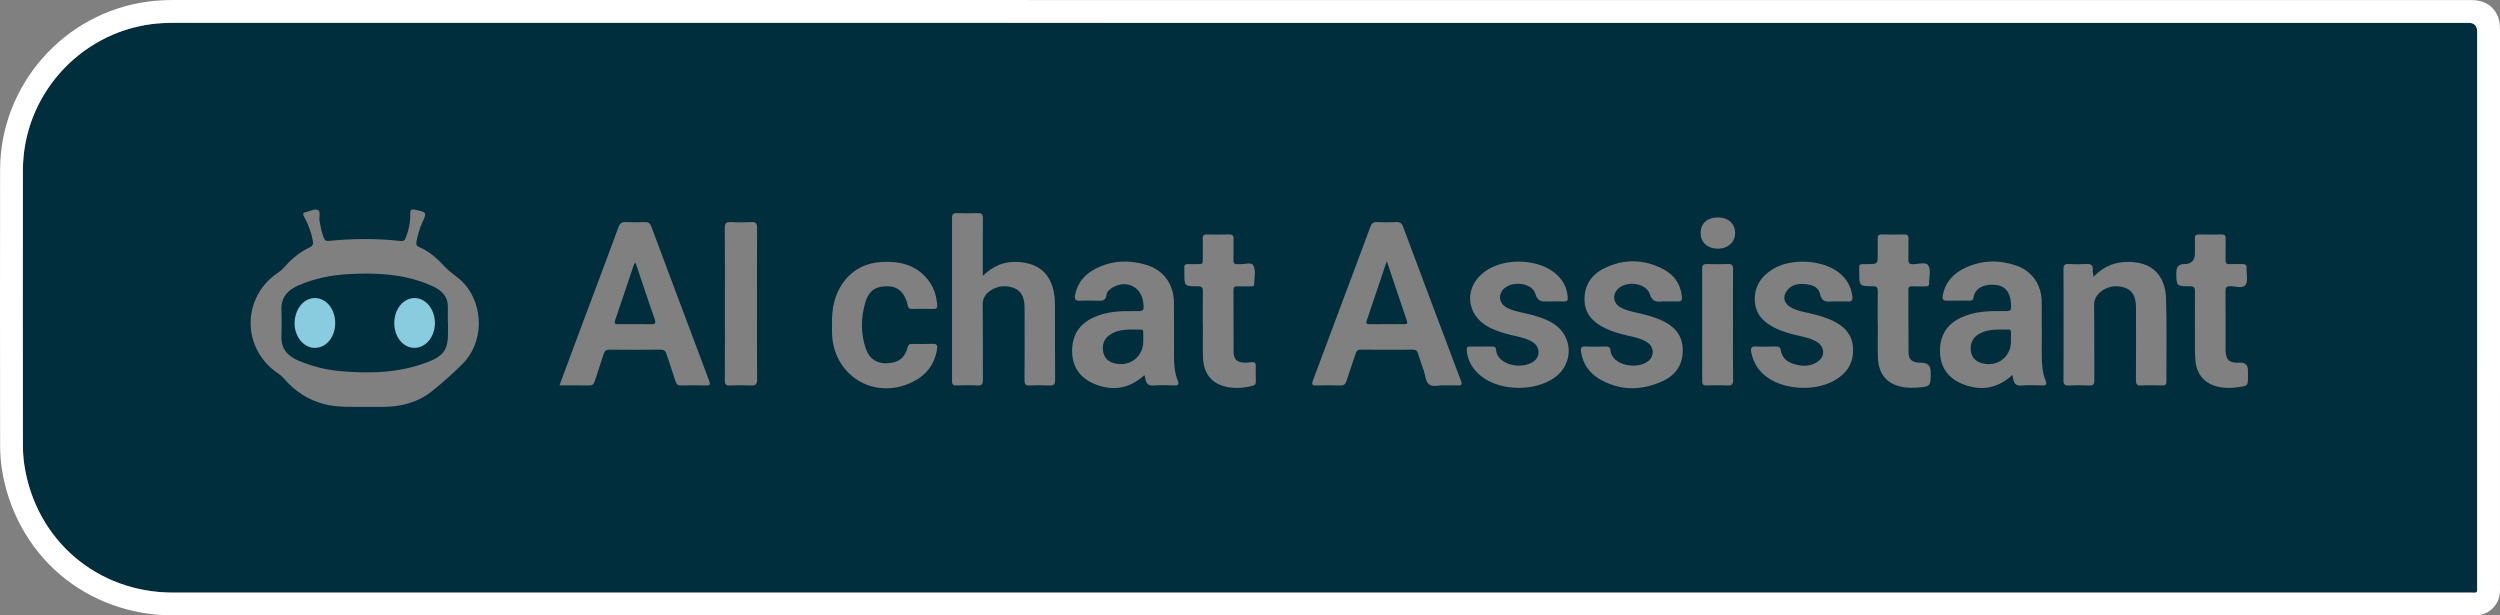
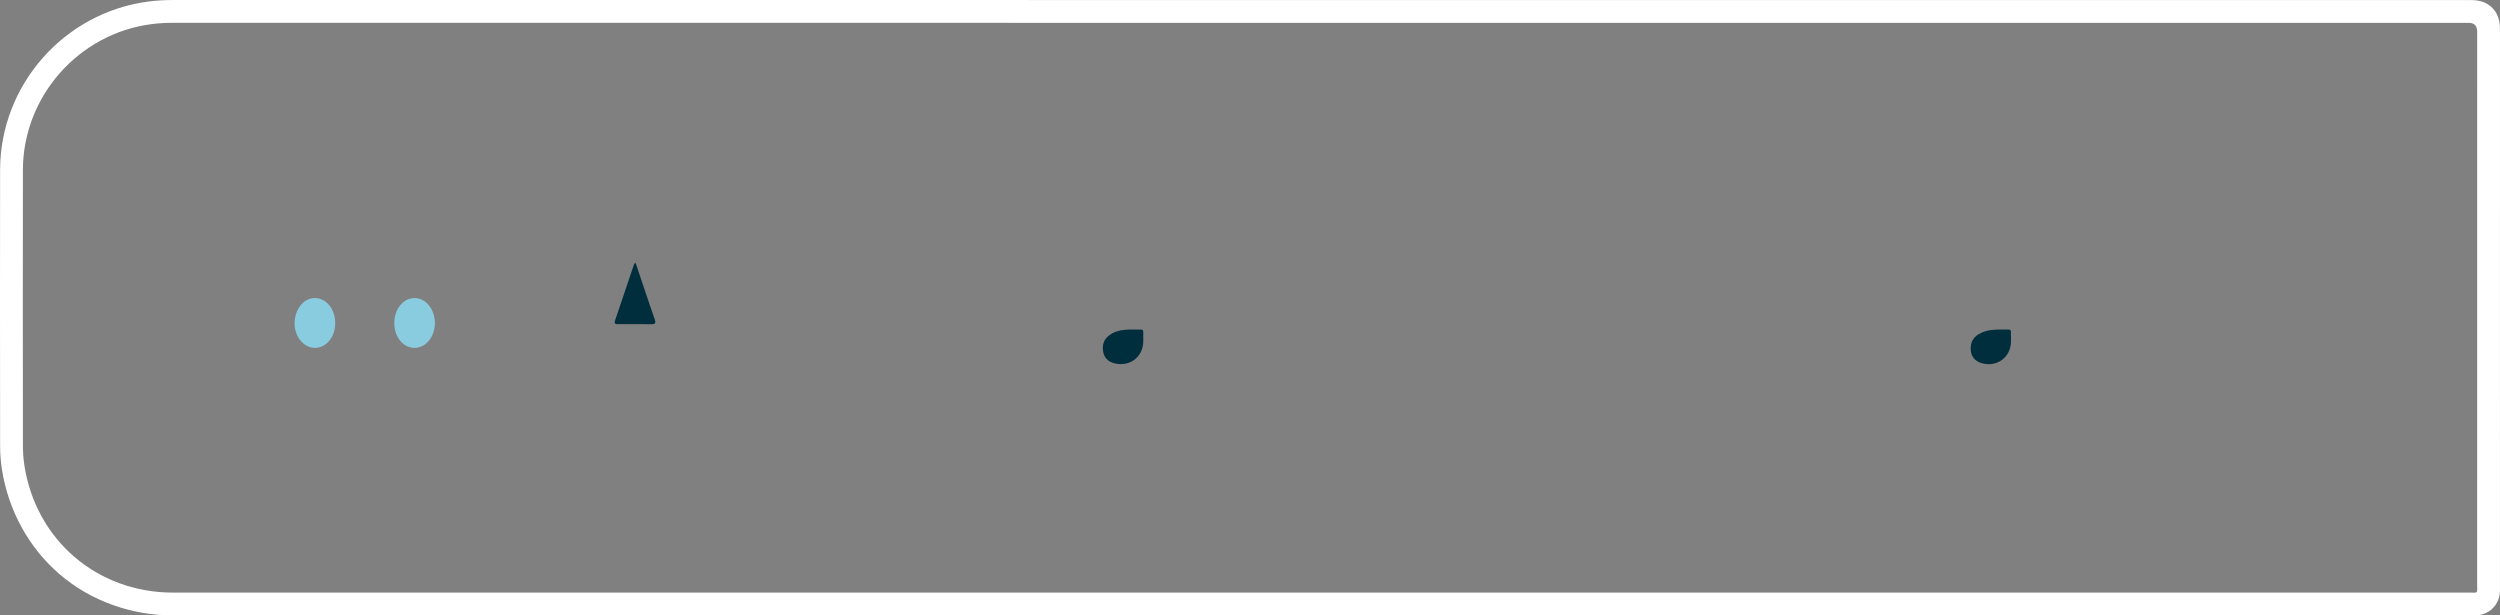
<svg xmlns="http://www.w3.org/2000/svg" id="Layer_1" data-name="Layer 1" viewBox="0 0 1096.454 269.931">
  <rect x="0" y="0" width="1096.454" height="269.931" fill="#808080" stroke="none" />
  <defs>
    <style>      .cls-1 {        fill: #8accdf;      }      .cls-1, .cls-2, .cls-3 {        stroke-width: 0px;      }      .cls-2 {        fill: #002e3d;      }      .cls-3 {        fill: #fff;      }    </style>
  </defs>
-   <path class="cls-2" d="M577.985,10.016c168.235-0,336.471-0,504.706 0q3.752,0,3.752,3.863c0,80.91.003,161.82-.009,242.73-0,3.838.497,3.295-3.303,3.295-335.722.01-671.445.01-1007.167.008-33.354-0-60.233-22.989-65.289-55.894-.441-2.87-.624-5.808-.626-8.714-.04-40.247-.082-80.493-.009-120.74.058-32.223,24.343-59.764,56.266-63.965,3.302-.435,6.628-.599,9.971-.598,167.236.018,334.472.016,501.709.016ZM160.432,178.449c2.498,0,4.996.012,7.495-.002,7.671-.044,14.929-1.768,21.041-6.505,4.822-3.737,9.354-7.894,13.723-12.163,9.463-9.248,9.701-25.506.917-35.366-2.524-2.833-5.893-4.58-8.416-7.338-3.283-3.587-6.856-6.799-11.39-8.729-1.189-.506-1.355-1.297-1.148-2.375.533-2.776,1.256-5.505,2.436-8.074,2.209-4.809,2.24-4.776-3.083-5.903-1.376-.291-2.118-.219-2.077,1.572.083,3.684-.619,7.271-1.979,10.714-.389.984-.773,1.578-2.155,1.423-10.53-1.183-21.078-1.109-31.614-.049-1.113.112-1.607-.095-2.055-1.123-1.077-2.471-1.495-5.077-1.979-7.693-.308-1.665.69-4.102-.832-4.811-1.245-.58-3.287.601-4.988.934-1.428.279-1.715.755-.932,2.152,1.833,3.268,3.118,6.754,3.812,10.479.287,1.54-.091,2.297-1.422,2.921-4.108,1.928-7.574,4.709-10.586,8.093-.878.986-1.801,2.002-2.893,2.715-16.409,10.721-16.54,33.627-.222,44.548.898.601,1.693,1.277,2.417,2.115,4.792,5.545,10.614,9.468,17.808,11.28,5.982,1.506,12.061,1.112,18.122,1.186ZM245.376,169.019c4.533,0,8.693-.066,12.849.035,1.515.037,2.206-.474,2.648-1.915,1.221-3.975,2.666-7.881,3.875-11.859.443-1.459,1.138-1.939,2.645-1.925,7.414.071,14.83.073,22.244-.002,1.51-.015,2.231.483,2.68,1.905,1.276,4.045,2.73,8.034,3.996,12.081.389,1.244.948,1.735,2.273,1.707,3.747-.078,7.499-.09,11.246-0,1.702.041,1.739-.611,1.231-1.919-1.264-3.256-2.446-6.544-3.675-9.814-7.254-19.312-14.531-38.615-21.732-57.946-.57-1.531-1.358-2.019-2.918-1.957-2.745.11-5.503.134-8.245-.007-1.775-.092-2.602.494-3.235,2.213-5.028,13.66-10.185,27.274-15.283,40.909-3.492,9.341-6.955,18.692-10.6,28.496ZM633.29,169.019c2.23,0,4.067-.07,5.896.021,1.645.082,2.262-.192,1.558-2.053-8.503-22.489-16.957-44.998-25.361-67.524-.602-1.614-1.443-2.144-3.117-2.061-2.743.137-5.504.155-8.244-.005-1.761-.103-2.501.642-3.057,2.176-2.268,6.257-4.633,12.479-6.962,18.714-6.056,16.211-12.093,32.43-18.195,48.624-.646,1.714-.299,2.186,1.497,2.137,3.497-.097,7.002-.118,10.497.011,1.643.061,2.318-.551,2.785-2.064,1.225-3.973,2.649-7.884,3.94-11.838.371-1.135.82-1.812,2.221-1.8,7.665.067,15.331.055,22.997.008,1.218-.007,1.777.457,2.126,1.577.791,2.541,1.651,5.063,2.553,7.567.758,2.104.738,4.962,2.417,6.133,1.776,1.239,4.528.216,6.451.376ZM431.043,121.014c0-8.779-.045-16.936.035-25.092.018-1.82-.473-2.546-2.388-2.458-2.993.138-5.999.112-8.994.008-1.647-.057-2.151.539-2.148,2.158.039,23.825.039,47.649-.002,71.474-.003,1.578.569,1.986,2.04,1.942,2.996-.089,6.004-.15,8.993.018,2.012.113,2.521-.576,2.506-2.526-.087-10.912.063-21.827-.108-32.737-.049-3.124,1.347-5.059,3.693-6.546,2.644-1.676,5.595-2.098,8.64-1.375,4.13.981,6.037,3.844,6.05,9.091.027,10.579.055,21.159-.035,31.738-.016,1.9.552,2.447,2.4,2.35,2.825-.148,5.669-.153,8.493.001,1.94.105,2.555-.478,2.538-2.477-.094-10.745-.028-21.492-.061-32.238-.006-1.826-.07-3.677-.365-5.474-1.439-8.786-6.695-13.348-15.557-13.969-6.034-.422-11.083,1.502-15.731,6.113ZM501.92,164.516c.21.76.361,1.143.417,1.54.314,2.221,1.313,3.259,3.805,3.029,2.973-.275,5.994-.133,8.989-.04,1.732.054,2.044-.599,1.436-2.068-1.498-3.617-1.673-7.433-1.672-11.277.002-7.747.079-15.495-.042-23.24-.124-7.965-4.573-14-12.017-16.268-7.335-2.235-14.624-2.043-21.628,1.314-4.968,2.381-8.506,6.037-9.671,11.652-.387,1.866-.062,2.843,2.136,2.732,2.659-.134,5.333-.113,7.994-.003,1.949.08,3.314-.128,3.629-2.551.208-1.597,1.602-2.672,3.041-3.454,5.859-3.182,12.189-.006,13.024,6.531.505,3.954.437,4.074-3.516,4.023-6.271-.082-12.481.109-18.325,2.831-6.353,2.959-9.394,7.994-9.309,14.904.084,6.811,3.543,11.599,9.668,14.16,7.879,3.295,15.305,2.34,22.042-3.815ZM882.599,164.466c.175.809.281,1.193.338,1.584.321,2.208,1.3,3.276,3.81,3.037,2.972-.283,5.993-.128,8.99-.044,1.714.048,2.044-.587,1.442-2.079-1.394-3.457-1.69-7.097-1.694-10.778-.008-7.997.057-15.995-.038-23.991-.087-7.31-4.272-13.345-11.067-15.686-7.514-2.589-15.042-2.485-22.349.903-5.192,2.407-8.787,6.197-9.945,12-.325,1.628-.074,2.535,1.89,2.472,3.162-.101,6.33-.021,9.496-.031.91-.003,1.857.109,2.049-1.227.666-4.633,5.249-6.273,10.169-5.624,3.78.499,5.99,3.318,6.271,7.824.226,3.618.226,3.66-3.499,3.61-6.271-.084-12.484.105-18.326,2.828-6.565,3.059-9.549,8.28-9.28,15.406.254,6.722,3.815,11.306,9.863,13.756,7.833,3.173,15.167,2.162,21.876-3.96ZM918.174,121.407c-.161-1.347-.404-2.18-.33-2.982.217-2.33-.955-2.762-2.985-2.634-2.49.157-5.004.156-7.494-0-1.927-.121-2.39.607-2.365,2.429.094,6.914.037,13.831.037,20.747 0,9.249.054,18.498-.044,27.745-.02,1.905.547,2.443,2.399,2.348,2.909-.15,5.836-.146,8.745-.001,1.851.092,2.421-.462,2.406-2.361-.087-10.914.041-21.831-.1-32.744-.036-2.762,1.1-4.633,3.091-6.155,2.737-2.093,5.879-2.689,9.217-1.937,4.197.945,6.037,3.699,6.053,9.043.03,10.582.05,21.164-.028,31.745-.013,1.822.42,2.513,2.351,2.413,3.075-.161,6.165-.089,9.246-.023,1.265.027,1.772-.346,1.767-1.686-.047-12.165.247-24.339-.155-36.491-.265-7.988-4.121-15.508-15.564-15.989-6.281-.264-11.582,1.662-16.246,6.534ZM680.905,132.202c1.666,0,3.333-.048,4.997.015,1.289.049,1.752-.408,1.673-1.746-.273-4.641-2.414-8.261-6.007-11.029-7.816-6.02-21.67-6.291-29.903-.667-9.854,6.731-9.037,19.458,1.597,24.859,3.211,1.631,6.63,2.633,10.126,3.451,3.068.717,6.219,1.258,8.925,3.034,3.135,2.056,3.325,6.234.296,8.402-5.394,3.861-16.112,1.442-16.488-5.183-.059-1.037-.598-1.38-1.621-1.365-3.248.048-6.497.053-9.745-.002-1.223-.021-1.564.401-1.473,1.618.352,4.717,2.648,8.366,6.191,11.265,8.385,6.858,24.123,7.025,32.77.426,8.007-6.11,7.62-17.799-.805-23.261-3.832-2.485-8.195-3.597-12.578-4.625-2.988-.701-6.055-1.19-8.699-2.902-2.409-1.561-2.992-4.63-1.372-6.969,3.158-4.557,12.985-3.965,14.559,1.292,1.12,3.742,3.186,3.46,5.808,3.395.583-.015,1.166-.002,1.749-.008ZM805.66,132.204c1.666,0,3.336-.058,4.999.017,1.448.065,1.909-.548,1.773-1.934-.429-4.386-2.406-7.943-5.815-10.652-7.314-5.812-21.129-6.528-29.081-1.597-5.21,3.23-8.244,7.727-7.893,14.026.336,6.052,4.163,9.54,9.256,11.98,2.943,1.41,6.061,2.28,9.227,3.027,3.069.724,6.219,1.266,8.935,3.014,2.907,1.871,3.457,5.643.941,7.882-3.064,2.727-6.807,2.864-10.597,1.881-3.259-.845-5.8-2.59-6.39-6.197-.226-1.384-.936-1.719-2.222-1.687-2.914.073-5.838.133-8.746-.016-1.947-.1-2.291.79-2.007,2.383.761,4.273,2.835,7.791,6.193,10.518,7.479,6.072,21.331,7.006,30.044,2.165,5.685-3.159,8.782-7.719,8.414-14.391-.348-6.321-4.202-9.873-9.555-12.261-3.052-1.362-6.26-2.233-9.512-2.977-2.99-.685-6.068-1.17-8.699-2.91-2.505-1.656-3.067-4.23-1.421-6.702,1.828-2.745,4.683-3.397,7.688-3.21,3.005.187,6.338,1.022,6.992,4.236.743,3.651,2.798,3.648,5.478,3.418.662-.057,1.332-.009,1.999-.013ZM730.978,132.206c1.583,0,3.169-.067,4.747.019,1.48.081,2.055-.332,1.917-1.967-.478-5.666-3.412-9.765-8.27-12.269-8.417-4.339-17.157-4.558-25.669-.376-5.713,2.806-9.006,7.552-8.755,14.221.229,6.083,3.959,9.619,9.028,12.106,3.002,1.473,6.199,2.371,9.449,3.134,3.148.739,6.388,1.281,9.14,3.156,2.829,1.927,3.109,5.673.549,7.931-4.708,4.154-16.156,2.274-16.818-4.528-.13-1.341-.842-1.722-2.161-1.677-2.912.1-5.836.15-8.742-.01-1.969-.108-2.231.804-1.99,2.374.813,5.296,3.655,9.325,8.172,11.958,8.949,5.216,18.308,5.087,27.53.924,5.946-2.684,9.197-7.52,8.906-14.315-.273-6.388-4.083-10.088-9.553-12.515-3.055-1.355-6.254-2.242-9.505-2.977-2.914-.659-5.887-1.182-8.494-2.759-2.729-1.651-3.311-4.785-1.424-7.287,3.372-4.473,12.843-3.614,14.552,1.668,1.013,3.129,2.575,3.481,5.144,3.202.741-.08,1.498-.012,2.248-.014ZM364.917,142.379c0,1.332-.04,2.665.006,3.995.636,18.235,18.144,29.116,34.69,21.444,6.26-2.902,10.307-7.74,11.369-14.785.241-1.602-.145-2.291-1.899-2.229-3.078.109-6.163.055-9.245.02-.994-.011-1.431.353-1.711,1.346-1.374,4.872-3.865,6.826-8.899,7.145-4.404.279-7.894-1.802-9.443-6.241-2.342-6.709-2.257-13.632-.285-20.374,1.607-5.494,4.914-7.432,10.527-7.111,4.115.235,6.976,3.148,8.112,8.409.237,1.099.658,1.521,1.801,1.497,3.164-.065,6.331-.068,9.495-.003,1.372.028,1.738-.569,1.62-1.811-.336-3.535-1.227-6.889-3.254-9.848-4.326-6.315-10.594-8.822-17.988-9.002-8.024-.196-14.941,2.197-19.867,8.891-4.08,5.544-5.245,11.939-5.027,18.656ZM962.659,142.648c0,3.75-.012,7.499.007,11.249.006,1.165.099,2.33.151,3.494.267,5.932,3.328,10.187,8.64,11.871,3.406,1.08,6.902,1.039,10.394.517,4.075-.61,4.071-.637,4.063-4.811-.001-.833 0-1.666-.002-2.5q-.008-3.565-3.577-3.403c-4.722.214-6.226-1.186-6.232-5.853-.011-8.499.03-16.998-.034-25.497-.012-1.556.327-2.144,2.038-2.182,2.334-.052,5.518,1.229,6.789-.684,1.127-1.698.336-4.669.392-7.079.002-.083-.01-.167-.002-.25.118-1.314-.516-1.756-1.781-1.709-1.83.069-3.673-.088-5.496.045-1.603.117-1.982-.522-1.936-2.005.095-3.08-.011-6.166.042-9.248.022-1.262-.392-1.798-1.719-1.773-3.332.063-6.666.062-9.998-.002-1.293-.025-1.791.433-1.754,1.729.063,2.164.012,4.332.012,6.499q-.001,4.767-4.705,4.77-3.452.002-3.454,3.514c-.003,6.124-.003,6.203,5.994,6.209,1.857.002,2.215.717,2.19,2.349-.075,4.915-.027,9.832-.021,14.748ZM527.521,142.234l.062 0c0,4.83-.114,9.664.028,14.491.191,6.506,3.271,10.864,8.789,12.547,4.253,1.297,8.549,1.032,12.826-.036,1.017-.254,1.59-.708,1.559-1.86-.063-2.331-.058-4.664-.036-6.996.011-1.173-.454-1.657-1.657-1.519-1.154.133-2.328.241-3.484.183-3.166-.16-4.547-1.518-4.568-4.696-.06-8.995-.003-17.991-.067-26.985-.011-1.469.52-1.859,1.886-1.788,1.827.095,3.664.033,5.496.013.729-.008,1.692.127,1.694-.961.006-2.812.923-5.976-.408-8.311-.823-1.444-3.879-.297-5.922-.485-.248-.023-.504-.035-.749.002-1.503.227-2.062-.337-2.002-1.913.114-2.994-.047-5.998.062-8.993.061-1.665-.545-2.162-2.161-2.107-3.162.107-6.33.083-9.493.008-1.391-.033-1.93.407-1.878,1.848.093,2.579.04,5.163.021,7.745-.028,3.83.354,3.369-3.281,3.406-.999.01-2.005.071-2.997-.012-1.44-.121-1.963.498-1.82,1.883.068.659.01,1.331.01,1.998-.001,5.817 0,5.91,5.798,5.851,1.96-.02,2.369.657,2.329,2.445-.108,4.745-.036,9.494-.036,14.242ZM823.52,142.212l.067 0c0,4.914-.154,9.833.036,14.74.297,7.664,4.556,12.114,12.177,12.978,1.48.168,2.998.206,4.483.098,6.496-.47,6.494-.497,6.483-6.877q-.007-4.105-4.138-4.07c-3.851.033-5.541-1.19-5.573-4.461-.09-9.161-.027-18.323-.07-27.485-.006-1.208.431-1.597,1.602-1.554,1.913.07,3.831.018,5.746.012.847-.003,1.775.052,1.745-1.193-.064-2.731.972-5.918-.426-8.046-1.029-1.568-4.212-.538-6.409-.46-2.009.072-2.353-.699-2.277-2.452.126-2.91-.022-5.83.055-8.743.038-1.415-.478-1.901-1.88-1.87-3.247.073-6.499.099-9.743-.009-1.639-.055-1.956.661-1.898,2.084.088,2.162.022,4.33.022,6.496-0,4.427-0,4.406-4.511,4.435-4.135.026-3.549-.449-3.571,3.589-.033,6.013-.01,6.077,6.018,6.133,1.678.016,2.122.568,2.094,2.163-.084,4.829-.031,9.661-.031,14.492ZM332.002,133.205c0-11.078-.038-22.156.036-33.233.013-1.929-.5-2.684-2.534-2.574-2.99.162-6.002.169-8.991-.002-2.118-.12-2.654.63-2.638,2.678.092,11.16.043,22.322.043,33.483 0,11.078.034,22.156-.035,33.233-.011,1.73.462,2.341,2.238,2.265,3.076-.132,6.168-.155,9.242.006,2.053.108,2.704-.51,2.684-2.623-.1-11.077-.047-22.155-.047-33.233ZM760.055,142.531c0-8.155-.044-16.311.036-24.465.017-1.722-.45-2.348-2.23-2.272-3.073.131-6.158.093-9.235.013-1.467-.038-2.081.398-2.077,1.962.038,16.477.036,32.954.003,49.43-.003,1.424.516,1.882,1.906,1.845,2.994-.078,5.998-.148,8.984.021,2.027.115,2.701-.423,2.665-2.567-.133-7.987-.053-15.977-.053-23.965ZM753.441,109.054c4.455-.008,7.559-2.823,7.556-6.852-.004-4.087-2.999-6.817-7.512-6.844-4.707-.028-7.666,2.659-7.625,6.923.039,4.09,3.051,6.78,7.581,6.772Z" />
-   <path class="cls-2" d="M196.486,141.605c0,1.332-.014,2.664.002,3.995.097,7.685-1.848,10.512-9.077,13.264-12.426,4.731-25.289,5.068-38.316,3.896-6.431-.579-12.591-2.183-18.507-4.735-4.603-1.986-7.337-5.228-7.16-10.541.127-3.825.154-7.663-.006-11.486-.233-5.575,2.725-8.773,7.493-10.848,7.096-3.089,14.564-4.547,22.231-4.949,11.533-.606,22.969-.146,33.9,4.194,1.615.641,3.261,1.293,4.728,2.204,2.836,1.762,4.638,4.258,4.647,7.765.006,2.414.001,4.827.001,7.241.021-0.0.043-0.0.064-0Z" />
  <g>
    <path class="cls-2" d="M278.773,115.312c1.44,4.297,2.843,8.512,4.266,12.72,1.357,4.014,2.705,8.033,4.12,12.027.515,1.454.342,2.153-1.414,2.13-4.827-.062-9.655-.017-14.483-.024-1.042-.002-2.085.085-1.509-1.601,2.82-8.257,5.581-16.535,8.376-24.8.04-.119.249-.181.645-.451Z" />
-     <path class="cls-2" d="M608.223,114.517c3.052,9.098,5.876,17.606,8.783,26.086.468,1.365-.024,1.574-1.179,1.57-5.074-.017-10.148-.019-15.221.001-1.198.005-1.622-.286-1.171-1.601,2.903-8.478,5.737-16.98,8.789-26.057Z" />
    <path class="cls-2" d="M501.424,149.586c.003,7.032-6.098,11.599-12.955,9.676-2.664-.747-4.261-2.531-4.687-5.264-.448-2.871.471-5.354,2.81-7.023,4.233-3.02,9.195-2.399,13.997-2.416.788-.003.826.68.829,1.279.007,1.249.002,2.498.006,3.747Z" />
    <path class="cls-2" d="M881.978,149.688c.003,7.002-6.204,11.585-12.974,9.547-2.737-.824-4.377-2.7-4.649-5.551-.292-3.057.827-5.571,3.517-7.167,4.087-2.424,8.657-1.935,13.124-1.985.945-.011.973.725.977,1.414.007,1.247.002,2.494.005,3.741Z" />
  </g>
  <path class="cls-1" d="M147.017,141.687c.011-6.003-3.79-10.805-8.676-10.962-4.789-.153-8.73,4.295-9.12,10.293-.39,6.009,3.586,11.362,8.576,11.546,5.155.19,9.209-4.592,9.22-10.877Z" />
  <path class="cls-1" d="M172.923,141.737c.026,6.043,3.853,10.768,8.772,10.829,4.993.063,9.029-4.776,9.052-10.852 0-.083-.002-.166-.004-.249-.132-6.004-4.093-10.762-8.945-10.747-4.963.016-8.901,4.905-8.875,11.019Z" />
  <path class="cls-3" d="M76.276,10c131.797.014,263.619.016,395.415.016,35.44,0,70.853-0,106.293-0,168.235,0,336.471,0,504.706 0q3.752,0,3.752,3.863c0,80.91.003,161.82-.009,242.73-0,2.992.302,3.321-1.366,3.321-.471,0-1.099-.026-1.936-.026h-.002c-230.276.007-460.555.009-690.831.009-105.446,0-210.89-0-316.336-.001-33.354-0-60.233-22.989-65.289-55.894-.441-2.87-.624-5.808-.626-8.714-.04-40.247-.082-80.493-.009-120.74.058-32.224,24.343-59.764,56.266-63.965,3.302-.435,6.628-.599,9.971-.598M76.277,0h-0c-4.089-0-7.778.223-11.276.684C28.033,5.549.106,37.303.039,74.546c-.071,39.464-.031,79.582.007,118.379l.002,2.389c.003,3.6.253,7.039.742,10.223,2.808,18.276,11.834,34.742,25.415,46.365,13.57,11.614,31.241,18.01,49.758,18.01l316.336.001c230.276,0,460.555-.002,690.832-.009.398,0,.739.008,1.031.014.343.007.643.013.906.013,3.385,0,6.17-1.088,8.278-3.233,3.2-3.257,3.134-7.047,3.098-9.083-.005-.288-.011-.62-.011-1.004.01-68.812.009-137.623.009-206.435l-0-36.296c0-2.935,0-6.954-3.296-10.348-3.415-3.516-7.652-3.516-10.457-3.516l-504.706-0-53.147 0h-53.146C339.895.016,208.073.014,76.277,0h0Z" />
</svg>